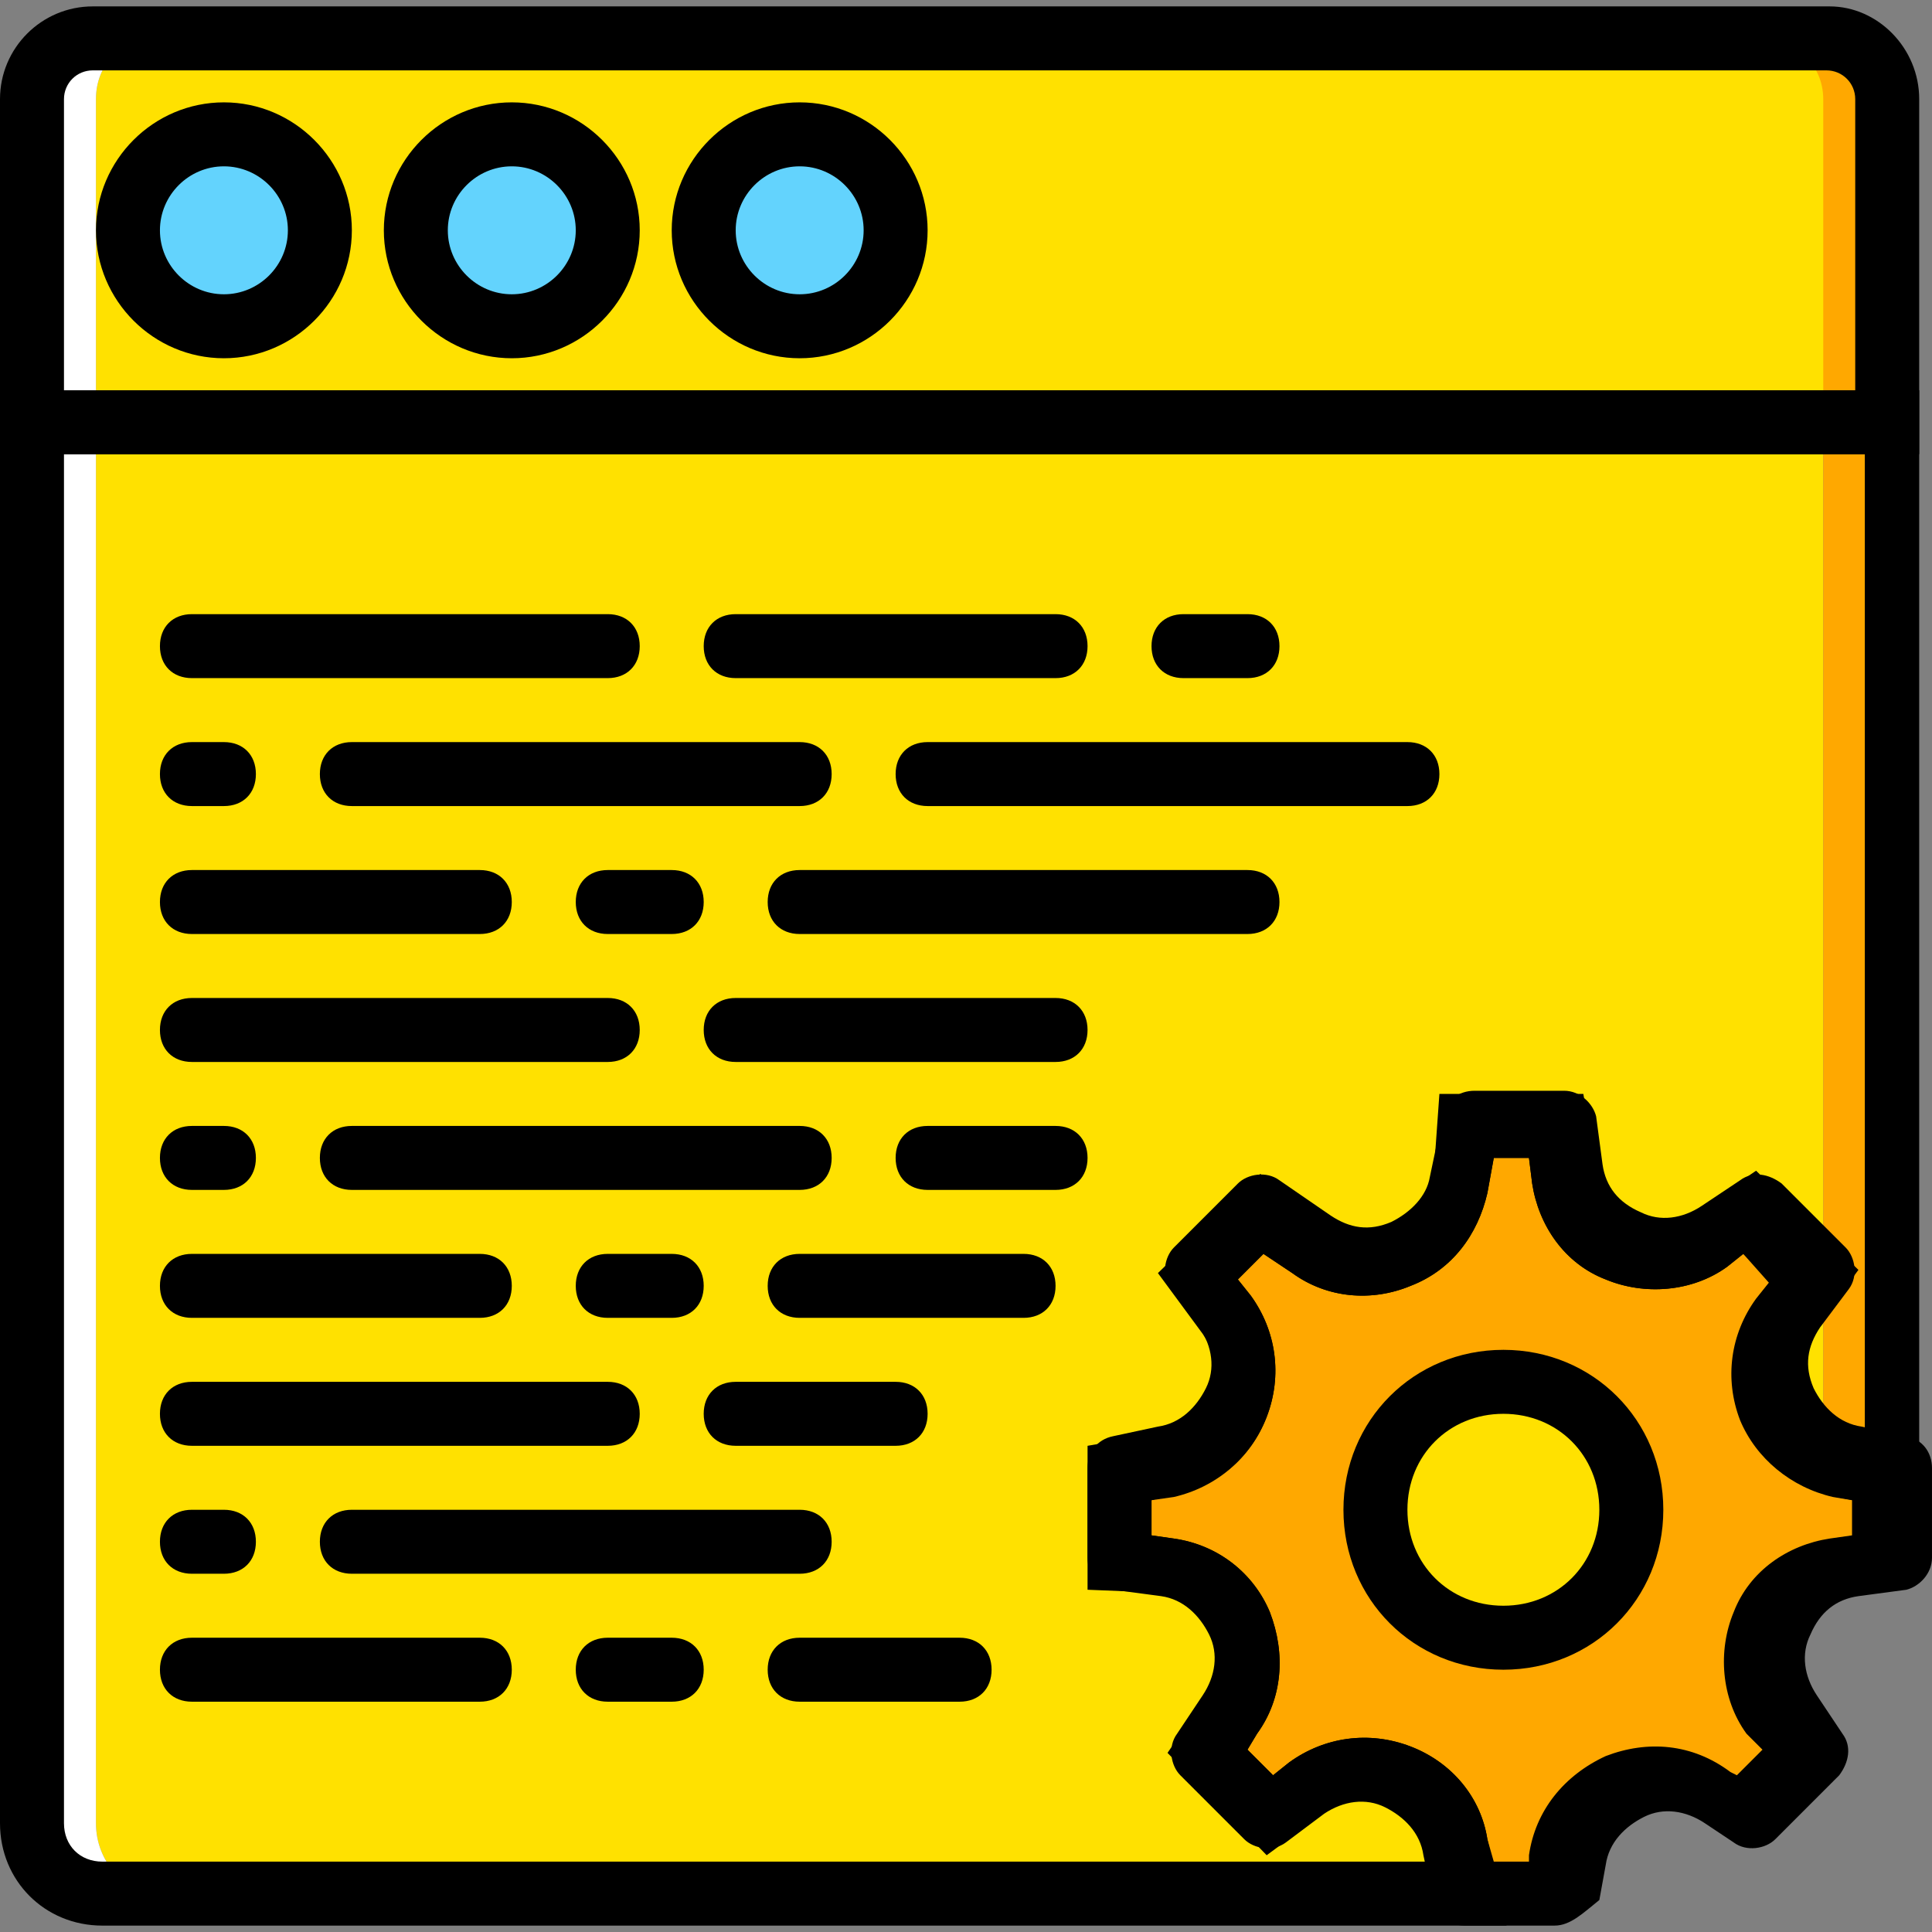
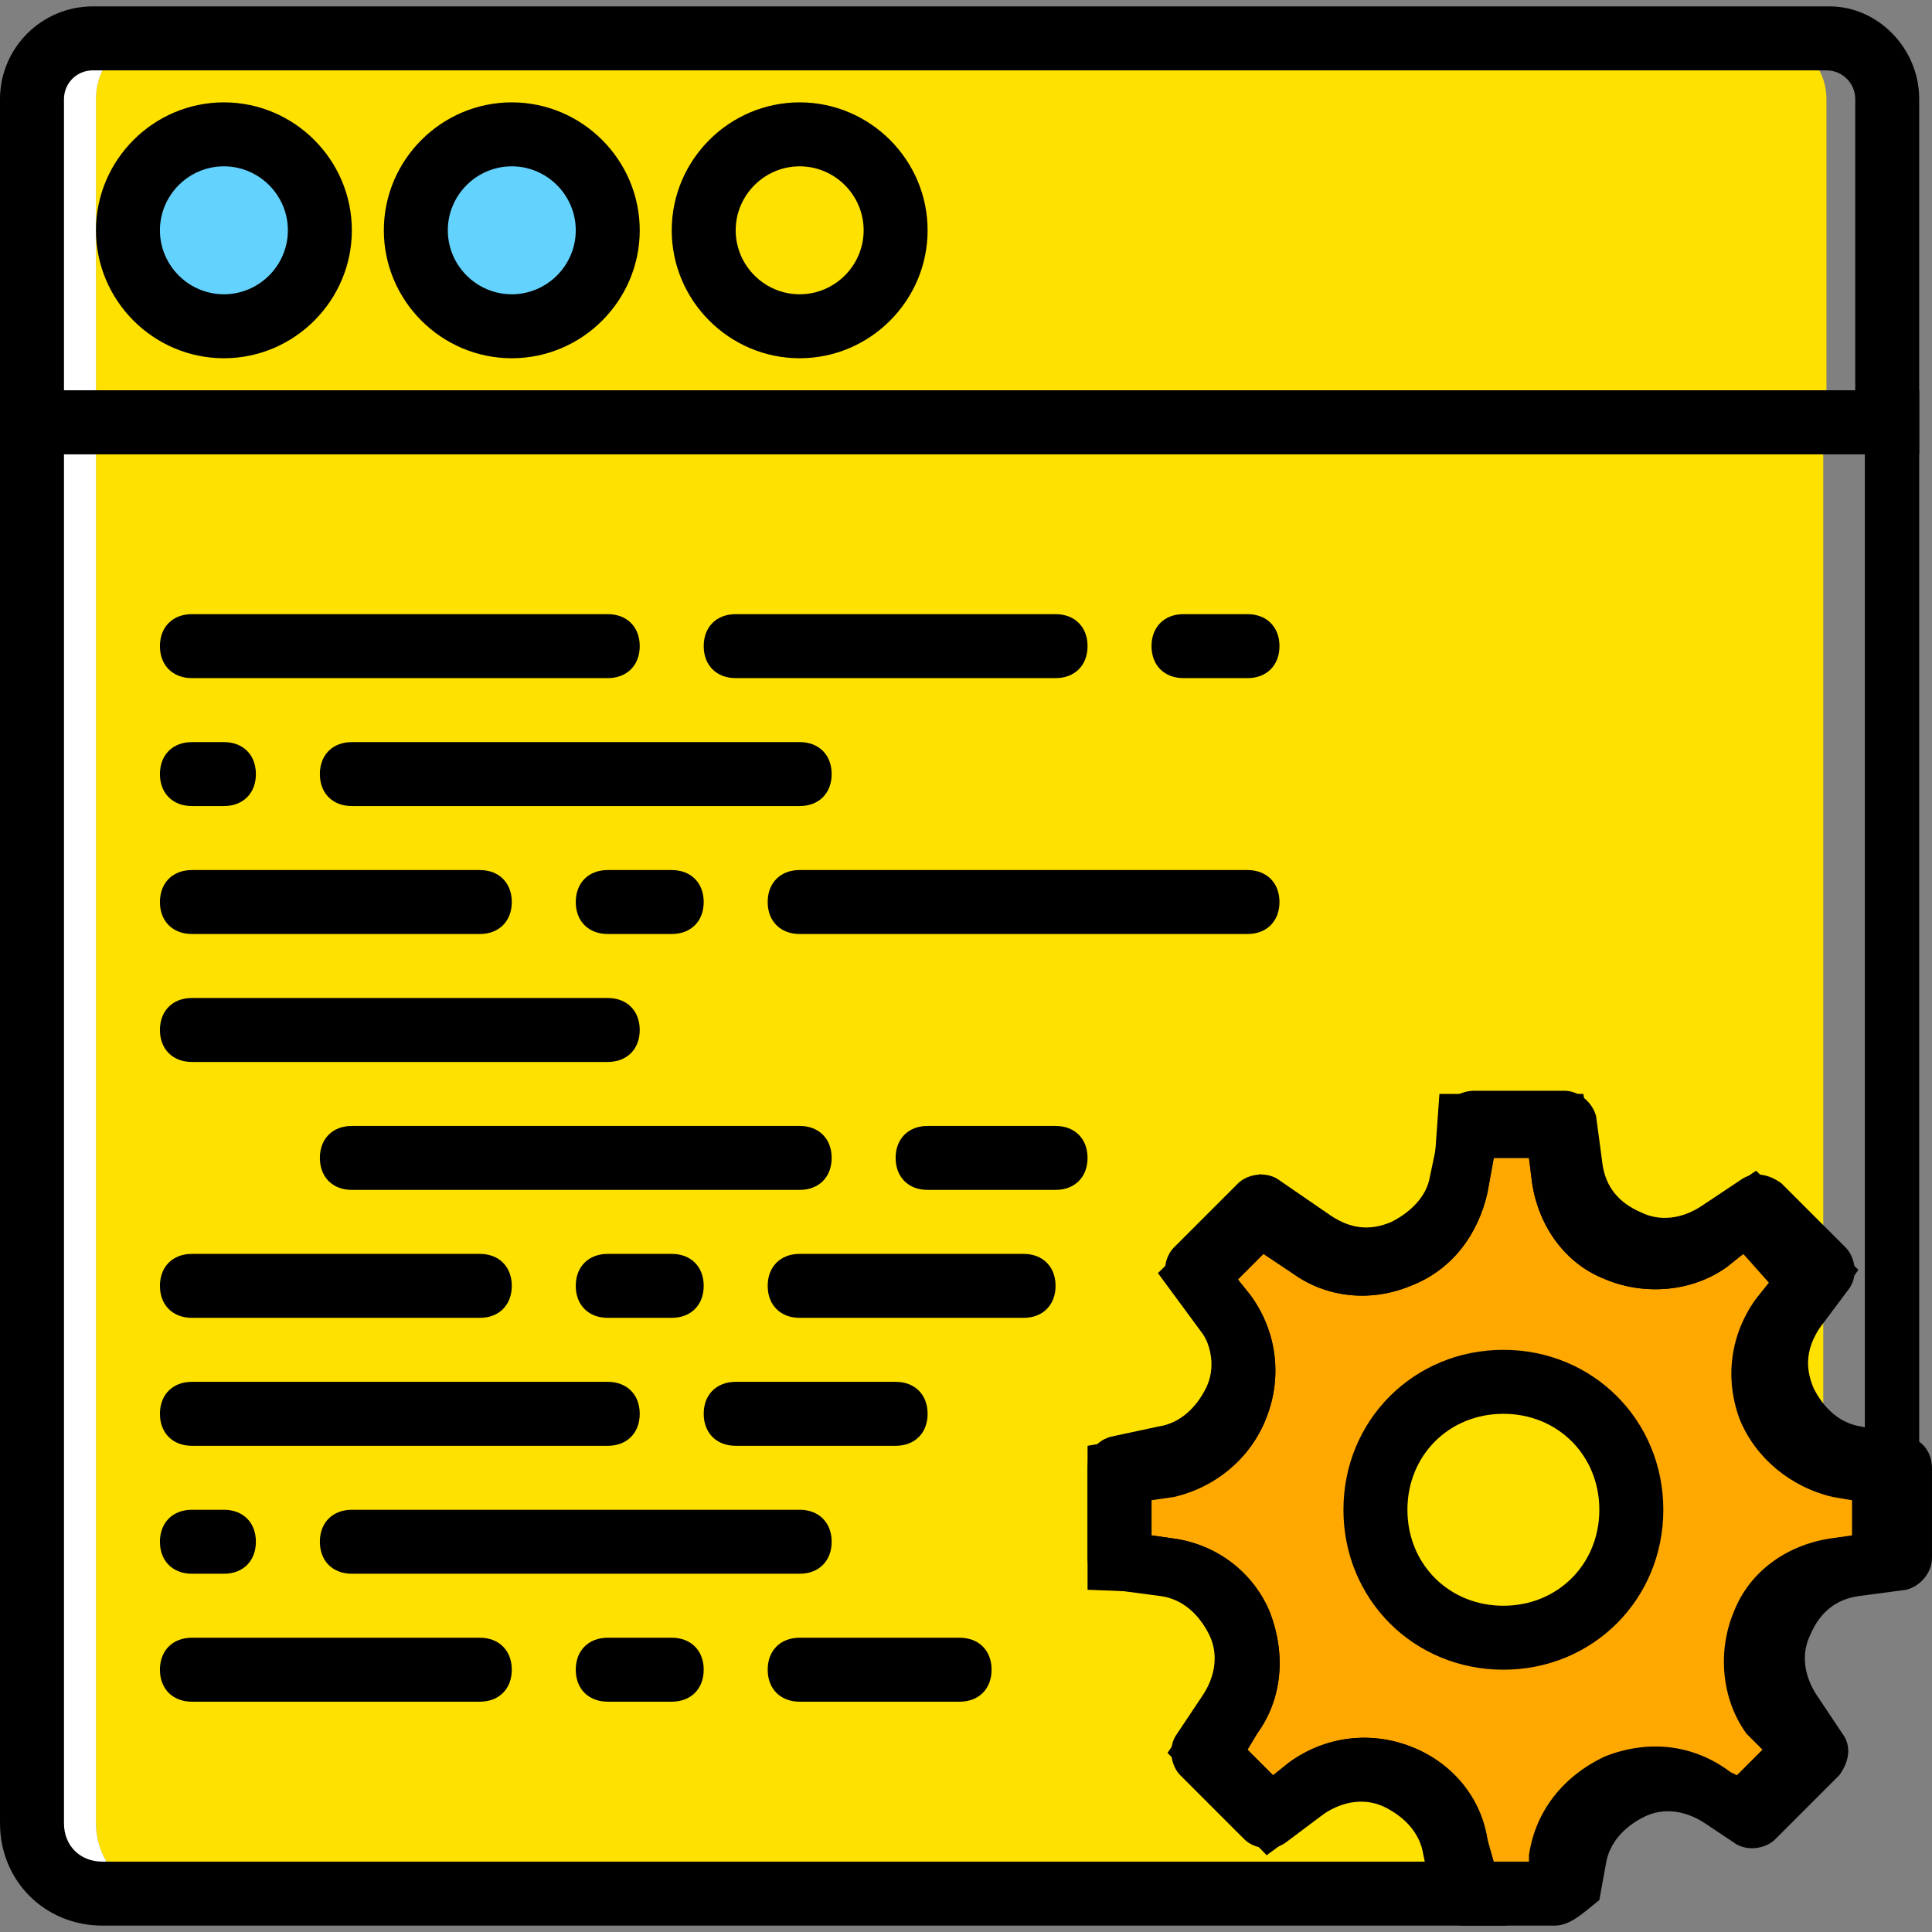
<svg xmlns="http://www.w3.org/2000/svg" height="800px" width="800px" version="1.1" id="Layer_1" viewBox="0 0 515.413 515.413" xml:space="preserve">
  <rect x="0" y="0" width="515.413" height="515.413" fill="#808080" stroke="none" />
  <g>
    <path style="fill:#FFE100;" d="M486.4,411.307V112.64H25.6V486.4c0,10.24,7.68,18.773,17.067,18.773h93.867h187.733h51.2   L486.4,411.307z" />
    <path style="fill:#FFE100;" d="M486.4,112.64H25.6V26.453c0-9.387,6.827-16.213,16.213-16.213H471.04   c8.533,0,16.213,6.827,16.213,16.213v86.187H486.4z" />
  </g>
  <path style="fill:#FFFFFF;" d="M25.6,486.4V112.64V26.453c0-9.387,6.827-16.213,16.213-16.213H24.747  c-9.387,0-16.213,6.827-16.213,16.213v86.187V486.4c0,10.24,8.533,18.773,18.773,18.773h15.36C33.28,505.173,25.6,496.64,25.6,486.4  z" />
-   <path style="fill:#FFA800;" d="M487.253,10.24h-17.067c8.533,0,16.213,6.827,16.213,16.213v86.187V384  c0,10.24-7.68,18.773-17.067,18.773h15.36c10.24,0,18.773-8.533,18.773-18.773V112.64V26.453  C503.467,17.067,496.64,10.24,487.253,10.24z" />
  <g>
    <circle style="fill:#63D3FD;" cx="59.733" cy="61.44" r="25.6" />
    <circle style="fill:#63D3FD;" cx="136.533" cy="61.44" r="25.6" />
-     <circle style="fill:#63D3FD;" cx="213.333" cy="61.44" r="25.6" />
  </g>
  <path d="M59.733,95.573C40.96,95.573,25.6,80.213,25.6,61.44s15.36-34.133,34.133-34.133s34.133,15.36,34.133,34.133  S78.507,95.573,59.733,95.573z M59.733,44.373c-9.387,0-17.067,7.68-17.067,17.067s7.68,17.067,17.067,17.067  S76.8,70.827,76.8,61.44S69.12,44.373,59.733,44.373z" />
  <path d="M136.533,95.573c-18.773,0-34.133-15.36-34.133-34.133s15.36-34.133,34.133-34.133s34.133,15.36,34.133,34.133  S155.307,95.573,136.533,95.573z M136.533,44.373c-9.387,0-17.067,7.68-17.067,17.067s7.68,17.067,17.067,17.067  S153.6,70.827,153.6,61.44S145.92,44.373,136.533,44.373z" />
  <path d="M213.333,95.573c-18.773,0-34.133-15.36-34.133-34.133s15.36-34.133,34.133-34.133s34.133,15.36,34.133,34.133  S232.107,95.573,213.333,95.573z M213.333,44.373c-9.387,0-17.067,7.68-17.067,17.067s7.68,17.067,17.067,17.067  S230.4,70.827,230.4,61.44S222.72,44.373,213.333,44.373z" />
  <path d="M512,121.173H0v-94.72C0,12.8,11.093,1.707,24.747,1.707h463.36C500.907,1.707,512,12.8,512,26.453V121.173z   M17.067,104.107h477.867V26.453c0-4.267-3.413-7.68-7.68-7.68H24.747c-4.267,0-7.68,3.413-7.68,7.68V104.107z" />
  <path d="M162.133,180.907H51.2c-5.12,0-8.533-3.413-8.533-8.533c0-5.12,3.413-8.533,8.533-8.533h110.933  c5.12,0,8.533,3.413,8.533,8.533C170.667,177.493,167.253,180.907,162.133,180.907z" />
  <path d="M281.6,180.907h-85.333c-5.12,0-8.533-3.413-8.533-8.533c0-5.12,3.413-8.533,8.533-8.533H281.6  c5.12,0,8.533,3.413,8.533,8.533C290.133,177.493,286.72,180.907,281.6,180.907z" />
  <path d="M332.8,180.907h-17.067c-5.12,0-8.533-3.413-8.533-8.533c0-5.12,3.413-8.533,8.533-8.533H332.8  c5.12,0,8.533,3.413,8.533,8.533C341.333,177.493,337.92,180.907,332.8,180.907z" />
-   <path d="M375.467,215.04h-128c-5.12,0-8.533-3.413-8.533-8.533s3.413-8.533,8.533-8.533h128c5.12,0,8.533,3.413,8.533,8.533  S380.587,215.04,375.467,215.04z" />
  <path d="M213.333,215.04H93.867c-5.12,0-8.533-3.413-8.533-8.533s3.413-8.533,8.533-8.533h119.467c5.12,0,8.533,3.413,8.533,8.533  S218.453,215.04,213.333,215.04z" />
  <path d="M59.733,215.04H51.2c-5.12,0-8.533-3.413-8.533-8.533s3.413-8.533,8.533-8.533h8.533c5.12,0,8.533,3.413,8.533,8.533  S64.853,215.04,59.733,215.04z" />
  <path d="M128,249.173H51.2c-5.12,0-8.533-3.413-8.533-8.533c0-5.12,3.413-8.533,8.533-8.533H128c5.12,0,8.533,3.413,8.533,8.533  C136.533,245.76,133.12,249.173,128,249.173z" />
  <path d="M179.2,249.173h-17.067c-5.12,0-8.533-3.413-8.533-8.533c0-5.12,3.413-8.533,8.533-8.533H179.2  c5.12,0,8.533,3.413,8.533,8.533C187.733,245.76,184.32,249.173,179.2,249.173z" />
  <path d="M332.8,249.173H213.333c-5.12,0-8.533-3.413-8.533-8.533c0-5.12,3.413-8.533,8.533-8.533H332.8  c5.12,0,8.533,3.413,8.533,8.533C341.333,245.76,337.92,249.173,332.8,249.173z" />
  <path d="M162.133,283.307H51.2c-5.12,0-8.533-3.413-8.533-8.533c0-5.12,3.413-8.533,8.533-8.533h110.933  c5.12,0,8.533,3.413,8.533,8.533C170.667,279.893,167.253,283.307,162.133,283.307z" />
-   <path d="M281.6,283.307h-85.333c-5.12,0-8.533-3.413-8.533-8.533c0-5.12,3.413-8.533,8.533-8.533H281.6  c5.12,0,8.533,3.413,8.533,8.533C290.133,279.893,286.72,283.307,281.6,283.307z" />
  <path d="M281.6,317.44h-34.133c-5.12,0-8.533-3.413-8.533-8.533s3.413-8.533,8.533-8.533H281.6c5.12,0,8.533,3.413,8.533,8.533  S286.72,317.44,281.6,317.44z" />
  <path d="M213.333,317.44H93.867c-5.12,0-8.533-3.413-8.533-8.533s3.413-8.533,8.533-8.533h119.467c5.12,0,8.533,3.413,8.533,8.533  S218.453,317.44,213.333,317.44z" />
-   <path d="M59.733,317.44H51.2c-5.12,0-8.533-3.413-8.533-8.533s3.413-8.533,8.533-8.533h8.533c5.12,0,8.533,3.413,8.533,8.533  S64.853,317.44,59.733,317.44z" />
  <path d="M128,351.573H51.2c-5.12,0-8.533-3.413-8.533-8.533s3.413-8.533,8.533-8.533H128c5.12,0,8.533,3.413,8.533,8.533  S133.12,351.573,128,351.573z" />
  <path d="M179.2,351.573h-17.067c-5.12,0-8.533-3.413-8.533-8.533s3.413-8.533,8.533-8.533H179.2c5.12,0,8.533,3.413,8.533,8.533  S184.32,351.573,179.2,351.573z" />
  <path d="M273.067,351.573h-59.733c-5.12,0-8.533-3.413-8.533-8.533s3.413-8.533,8.533-8.533h59.733c5.12,0,8.533,3.413,8.533,8.533  S278.187,351.573,273.067,351.573z" />
  <path d="M162.133,385.707H51.2c-5.12,0-8.533-3.413-8.533-8.533s3.413-8.533,8.533-8.533h110.933c5.12,0,8.533,3.413,8.533,8.533  S167.253,385.707,162.133,385.707z" />
  <path d="M238.933,385.707h-42.667c-5.12,0-8.533-3.413-8.533-8.533s3.413-8.533,8.533-8.533h42.667c5.12,0,8.533,3.413,8.533,8.533  S244.053,385.707,238.933,385.707z" />
  <path d="M213.333,419.84H93.867c-5.12,0-8.533-3.413-8.533-8.533s3.413-8.533,8.533-8.533h119.467c5.12,0,8.533,3.413,8.533,8.533  S218.453,419.84,213.333,419.84z" />
  <path d="M59.733,419.84H51.2c-5.12,0-8.533-3.413-8.533-8.533s3.413-8.533,8.533-8.533h8.533c5.12,0,8.533,3.413,8.533,8.533  S64.853,419.84,59.733,419.84z" />
  <path d="M128,453.973H51.2c-5.12,0-8.533-3.413-8.533-8.533c0-5.12,3.413-8.533,8.533-8.533H128c5.12,0,8.533,3.413,8.533,8.533  C136.533,450.56,133.12,453.973,128,453.973z" />
  <path d="M179.2,453.973h-17.067c-5.12,0-8.533-3.413-8.533-8.533c0-5.12,3.413-8.533,8.533-8.533H179.2  c5.12,0,8.533,3.413,8.533,8.533C187.733,450.56,184.32,453.973,179.2,453.973z" />
  <path d="M256,453.973h-42.667c-5.12,0-8.533-3.413-8.533-8.533c0-5.12,3.413-8.533,8.533-8.533H256c5.12,0,8.533,3.413,8.533,8.533  C264.533,450.56,261.12,453.973,256,453.973z" />
  <path style="fill:#FFA800;" d="M503.467,392.533l-11.947-2.56c-17.92-3.413-26.453-24.747-15.36-40.107l7.68-10.24l-17.067-17.067  l-10.24,6.827c-15.36,10.24-36.693,0.853-39.253-17.067l-2.56-11.947h-23.893l-3.413,16.213C384,334.507,363.52,343.04,348.16,332.8  l-13.653-9.387L317.44,340.48l7.68,10.24c11.093,15.36,2.56,36.693-15.36,40.107l-11.093,1.707v23.893l12.8,1.707  c18.773,2.56,27.307,23.893,17.067,39.253l-6.827,10.24l17.067,17.067l10.24-7.68c15.36-11.093,36.693-2.56,40.107,15.36  l2.56,11.947h23.893l1.707-9.387c2.56-18.773,24.747-28.16,40.107-16.213l7.68,5.12l17.067-17.067l-6.827-10.24  c-10.24-15.36-0.853-36.693,17.067-39.253l12.8-1.707v-23.04H503.467z" />
  <path d="M414.72,513.707h-23.893c-4.267,0-7.68-2.56-8.533-6.827l-2.56-11.947c-0.853-5.973-5.12-10.24-10.24-12.8  c-5.12-2.56-11.093-1.707-16.213,1.707l-10.24,7.68c-3.413,2.56-8.533,1.707-11.093-0.853L314.88,473.6  c-2.56-2.56-3.413-7.68-0.853-11.093l6.827-10.24c3.413-5.12,4.267-11.093,1.707-16.213c-2.56-5.12-6.827-9.387-12.8-10.24  l-12.8-1.707c-4.267-0.853-6.827-4.267-6.827-8.533V391.68c0-4.267,2.56-7.68,6.827-8.533l11.947-2.56  c5.973-0.853,10.24-5.12,12.8-10.24c2.56-5.12,1.707-11.093-1.707-16.213l-7.68-10.24c-2.56-3.413-1.707-8.533,0.853-11.093  l17.067-17.067c2.56-2.56,7.68-3.413,11.093-0.853l13.653,9.387c5.12,3.413,10.24,4.267,16.213,1.707  c5.12-2.56,9.387-6.827,10.24-11.947l3.413-16.213c0.853-4.267,4.267-6.827,8.533-6.827h23.893c4.267,0,7.68,3.413,8.533,6.827  l1.707,12.8c0.853,5.973,4.267,10.24,10.24,12.8c5.12,2.56,11.093,1.707,16.213-1.707l10.24-6.827  c3.413-2.56,7.68-1.707,11.093,0.853l17.067,17.067c2.56,2.56,3.413,7.68,0.853,11.093l-7.68,10.24  c-3.413,5.12-4.267,10.24-1.707,16.213c2.56,5.12,6.827,9.387,12.8,10.24l11.947,2.56c4.267,0.853,6.827,4.267,6.827,8.533v23.893  c0,4.267-3.413,7.68-6.827,8.533l-12.8,1.707c-5.973,0.853-10.24,4.267-12.8,10.24c-2.56,5.12-1.707,11.093,1.707,16.213  l6.827,10.24c2.56,3.413,1.707,7.68-0.853,11.093L473.6,490.667c-2.56,2.56-7.68,3.413-11.093,0.853l-7.68-5.12  c-5.12-3.413-11.093-4.267-16.213-1.707c-5.12,2.56-9.387,6.827-10.24,12.8l-1.707,9.387  C422.4,510.293,418.987,513.707,414.72,513.707z M398.507,496.64h9.387v-1.707c1.707-11.947,9.387-21.333,20.48-26.453  c11.093-4.267,23.04-3.413,33.28,4.267l1.707,0.853l6.827-6.827l-4.267-4.267c-6.827-9.387-7.68-22.187-3.413-32.427  c4.267-11.093,14.507-17.92,25.6-19.627l5.973-0.853v-9.387l-5.12-0.853c-11.093-2.56-20.48-10.24-24.747-20.48  c-4.267-11.093-2.56-23.04,4.267-32.427l3.413-4.267l-6.827-7.68l-4.267,3.413c-9.387,6.827-22.187,7.68-32.427,3.413  c-11.093-4.267-17.92-14.507-19.627-25.6l-0.853-6.827h-9.387l-1.707,9.387c-2.56,11.093-9.387,20.48-20.48,24.747  c-10.24,4.267-22.187,3.413-31.573-3.413l-7.68-5.12l-6.827,6.827l3.413,4.267c6.827,9.387,8.533,21.333,4.267,32.427  s-13.653,18.773-24.747,20.48l-5.973,1.707v9.387l5.973,0.853c11.947,1.707,21.333,9.387,25.6,19.627  c4.267,11.093,3.413,23.04-3.413,32.427l-2.56,4.267l6.827,6.827l4.267-3.413c9.387-6.827,21.333-8.533,32.427-4.267  c11.093,4.267,18.773,13.653,20.48,24.747L398.507,496.64z" />
  <circle style="fill:#FFE100;" cx="401.067" cy="402.773" r="34.133" />
  <path d="M401.067,445.44c-23.893,0-42.667-18.773-42.667-42.667s18.773-42.667,42.667-42.667c23.893,0,42.667,18.773,42.667,42.667  S424.96,445.44,401.067,445.44z M401.067,377.173c-14.507,0-25.6,11.093-25.6,25.6s11.093,25.6,25.6,25.6  c14.507,0,25.6-11.093,25.6-25.6S415.573,377.173,401.067,377.173z" />
  <path d="M401.92,513.707H27.307C11.947,513.707,0,501.76,0,486.4V104.107h512v299.52l-22.187-4.267  c-11.093-2.56-20.48-10.24-24.747-21.333s-2.56-23.04,4.267-32.427l3.413-4.267l-7.68-6.827l-4.267,3.413  c-9.387,6.827-22.187,7.68-32.427,3.413c-11.093-4.267-17.92-14.507-19.627-25.6l-0.853-6.827h-9.387l-1.707,9.387  c-2.56,11.093-9.387,20.48-20.48,24.747c-10.24,4.267-22.187,3.413-31.573-3.413l-7.68-5.12l-6.827,6.827l3.413,4.267  c6.827,9.387,8.533,21.333,4.267,32.427s-13.653,18.773-24.747,21.333l-5.973,0.853v9.387l5.973,0.853  c11.947,1.707,21.333,9.387,25.6,19.627c4.267,11.093,3.413,23.04-3.413,32.427l-2.56,4.267l6.827,6.827l4.267-3.413  c9.387-6.827,21.333-8.533,32.427-4.267c11.093,4.267,18.773,13.653,20.48,24.747L401.92,513.707z M17.067,121.173V486.4  c0,5.973,4.267,10.24,10.24,10.24h353.28v-2.56c-0.853-5.973-5.12-10.24-10.24-12.8s-11.093-1.707-16.213,1.707l-16.213,11.947  l-26.453-27.307l11.093-16.213c3.413-5.12,4.267-11.093,1.707-16.213c-2.56-5.12-6.827-9.387-12.8-10.24l-21.333-0.853v-38.4  l19.627-3.413c5.973-0.853,10.24-5.12,12.8-10.24c2.56-5.12,1.707-11.093-1.707-16.213l-11.947-16.213l27.307-26.453l19.627,12.8  c5.12,3.413,10.24,3.413,16.213,1.707c5.12-2.56,9.387-6.827,10.24-11.947L384,291.84h38.4l3.413,20.48  c0.853,5.973,4.267,10.24,10.24,12.8c5.12,2.56,11.093,1.707,16.213-1.707l16.213-11.093l27.307,26.453l-11.947,16.213  c-3.413,5.12-4.267,10.24-1.707,16.213c2.56,5.12,6.827,9.387,12.8,10.24h2.56V121.173H17.067z" />
</svg>